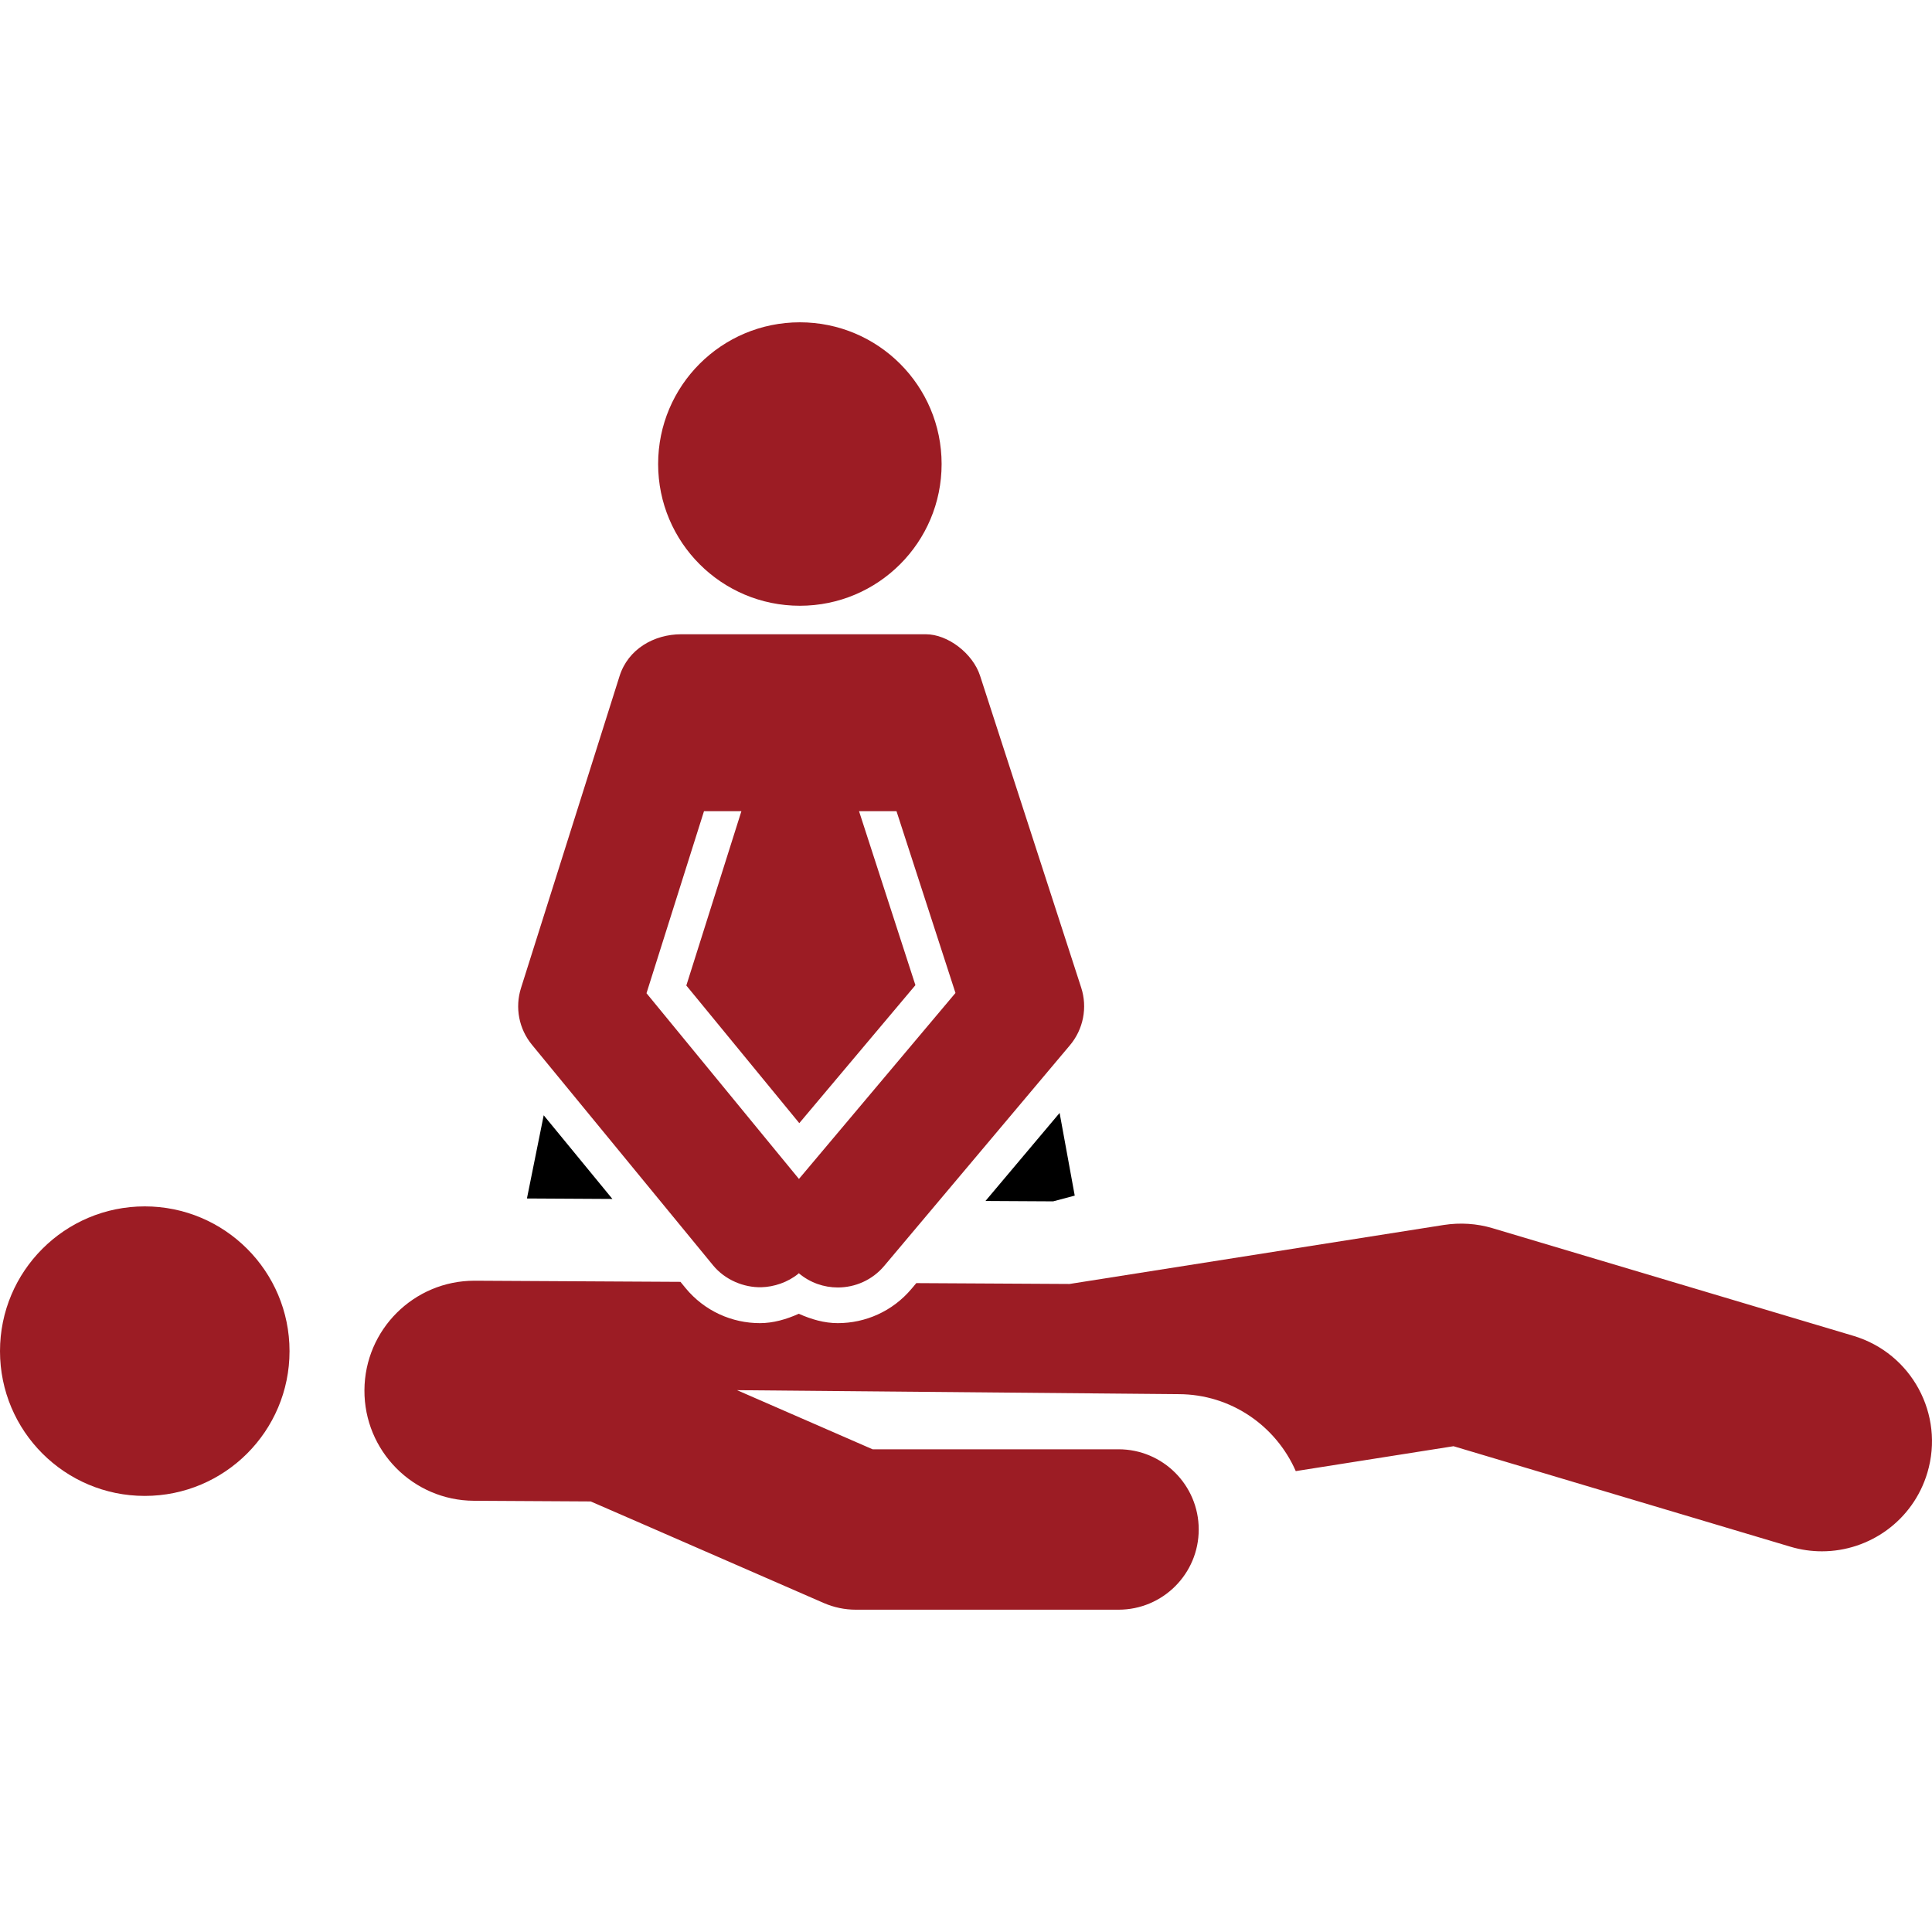
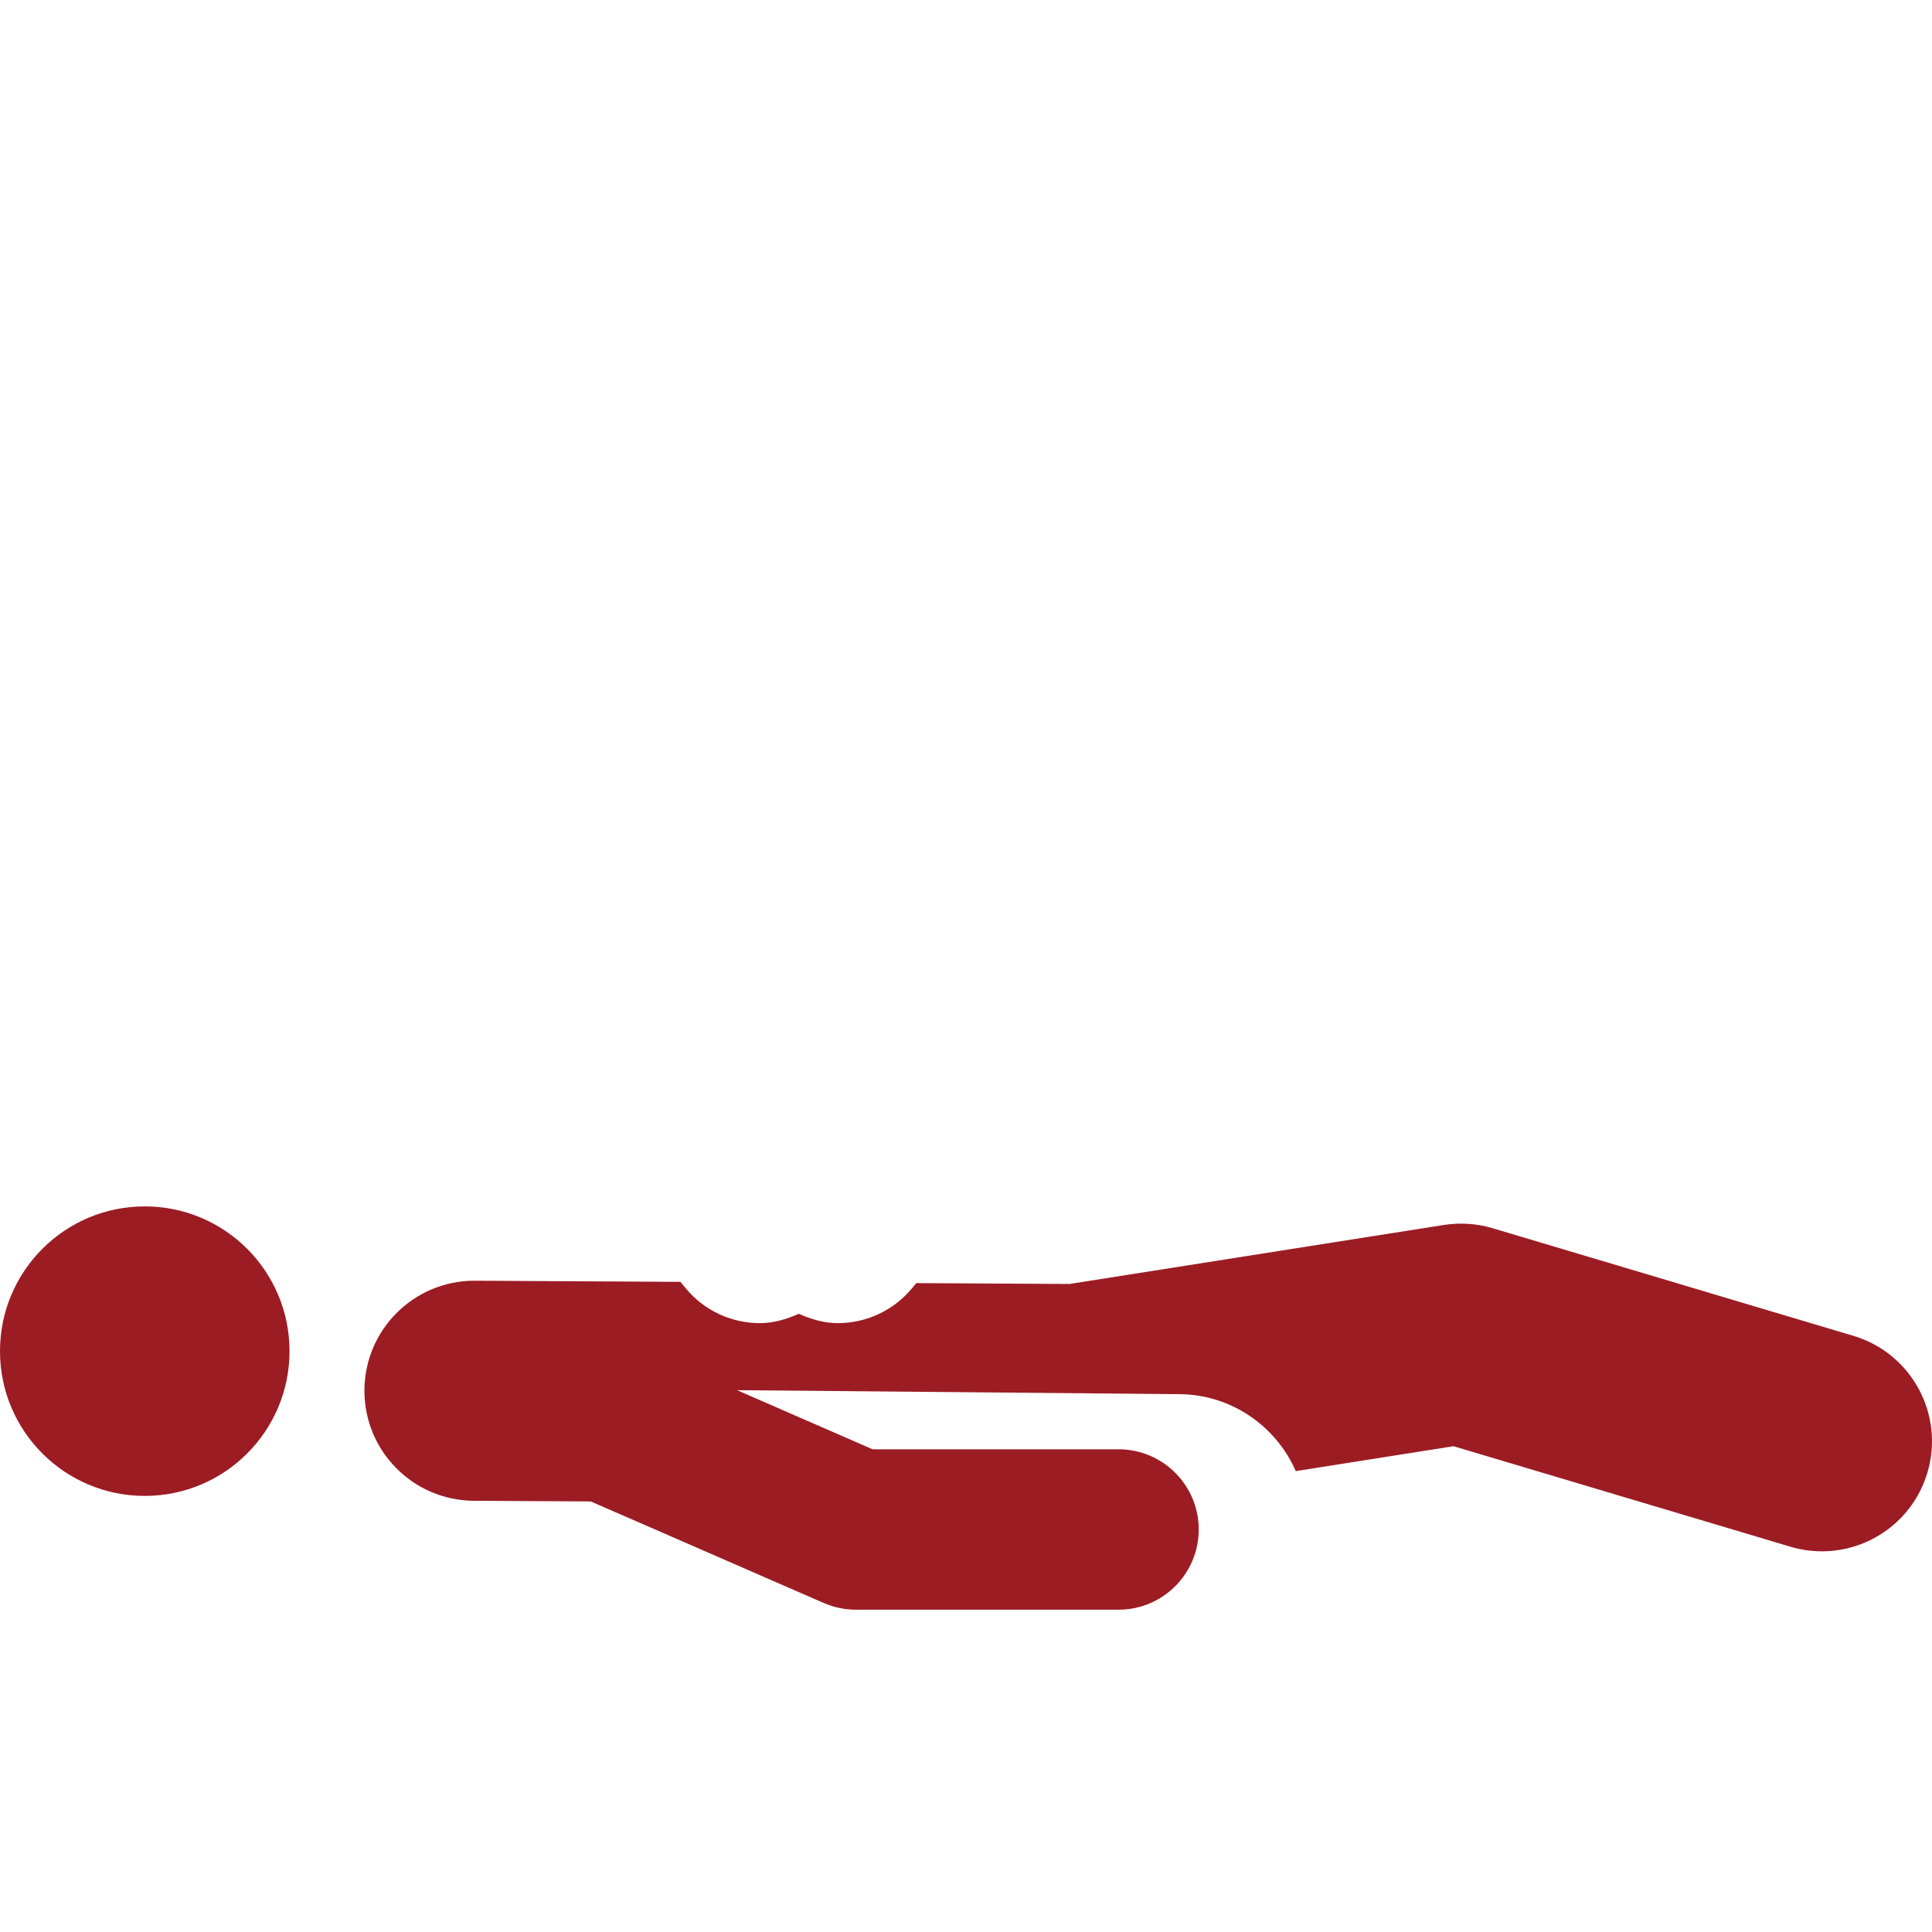
<svg xmlns="http://www.w3.org/2000/svg" version="1.1" id="Capa_1" x="0px" y="0px" viewBox="0 0 476.582 476.582" style="enable-background:new 0 0 476.582 476.582;" xml:space="preserve">
  <g id="XMLID_17_">
-     <path style="fill:#9C1C24;" id="XMLID_27_" d="M197.311,149.428c19.311,0,34.965-15.648,34.965-34.965c0-19.317-15.654-34.957-34.965-34.957   c-19.311,0-34.965,15.64-34.965,34.957C162.346,133.78,178,149.428,197.311,149.428z" />
-     <polygon id="XMLID_26_" points="243.092,296.255 259.79,296.349 265.113,294.931 261.382,274.539  " />
-     <polygon id="XMLID_25_" points="151.069,295.757 134.12,275.115 129.983,295.639  " />
    <path style="fill:#9C1C24;" id="XMLID_24_" d="M457.192,329.522l-89.03-26.558c-3.881-1.16-7.979-1.41-11.985-0.795l-92.341,14.557l-37.802-0.211   l-1.192,1.419c-4.698,5.579-11.407,8.455-18.18,8.455c-3.304,0-6.521-0.927-9.616-2.313c-3.079,1.379-6.296,2.313-9.593,2.313   c-6.858,0-13.668-2.96-18.366-8.68l-1.232-1.505l-50.667-0.281c-0.046,0-0.101,0-0.148,0c-14.922,0-27.063,12.056-27.142,26.993   c-0.084,14.985,12.002,27.212,26.993,27.29l28.826,0.165l12.607,5.484l44.893,19.576c2.495,1.082,5.182,1.644,7.901,1.644h64.796   c10.934,0,19.785-8.86,19.785-19.784c0-10.926-8.851-19.786-19.785-19.786h-60.665l-33.438-14.581l108.924,0.983   c12.943,0.023,24.017,7.839,28.902,18.981l38.916-6.141l83.123,24.797c2.587,0.772,5.198,1.13,7.761,1.13   c11.698,0,22.489-7.605,26.004-19.389C479.728,348.925,471.554,333.807,457.192,329.522z" />
    <g id="XMLID_19_">
-       <path style="fill:#9C1C24;" id="XMLID_23_" d="M187.804,317.533C187.561,317.54,188.038,317.533,187.804,317.533L187.804,317.533z" />
-       <path style="fill:#9C1C24;" id="XMLID_20_" d="M266.704,243.618c-17.308-53.387-11.207-34.562-24.944-76.929c-1.77-5.471-7.925-10.232-13.388-10.232    c-6.837,0-55.571-0.012-60.346,0c-6.689,0.016-13.099,3.648-15.203,10.342c-12.927,40.911-7.139,22.56-24.304,76.928    c-1.527,4.816-0.516,10.083,2.704,13.996l44.674,54.406c2.954,3.601,7.591,5.502,11.907,5.404c3.103-0.07,6.546-1.212,9.133-3.339    c0.046-0.039,0.062-0.085,0.101-0.125l0.008,0.008c2.806,2.37,6.226,3.515,9.624,3.515c4.255,0,8.495-1.809,11.447-5.322    l45.796-54.414C267.24,253.911,268.302,248.526,266.704,243.618z M197.083,290.817l-5.68-6.912l-31.926-38.9l14.183-44.901h9.226    l-13.583,42.999l27.866,33.953l28.645-34.038l-13.908-42.914h9.242l14.548,44.839L197.083,290.817z" />
-     </g>
+       </g>
    <circle style="fill:#9C1C24;" id="XMLID_18_" cx="35.71" cy="333.299" r="35.71" />
  </g>
  <g>
</g>
  <g>
</g>
  <g>
</g>
  <g>
</g>
  <g>
</g>
  <g>
</g>
  <g>
</g>
  <g>
</g>
  <g>
</g>
  <g>
</g>
  <g>
</g>
  <g>
</g>
  <g>
</g>
  <g>
</g>
  <g>
</g>
</svg>